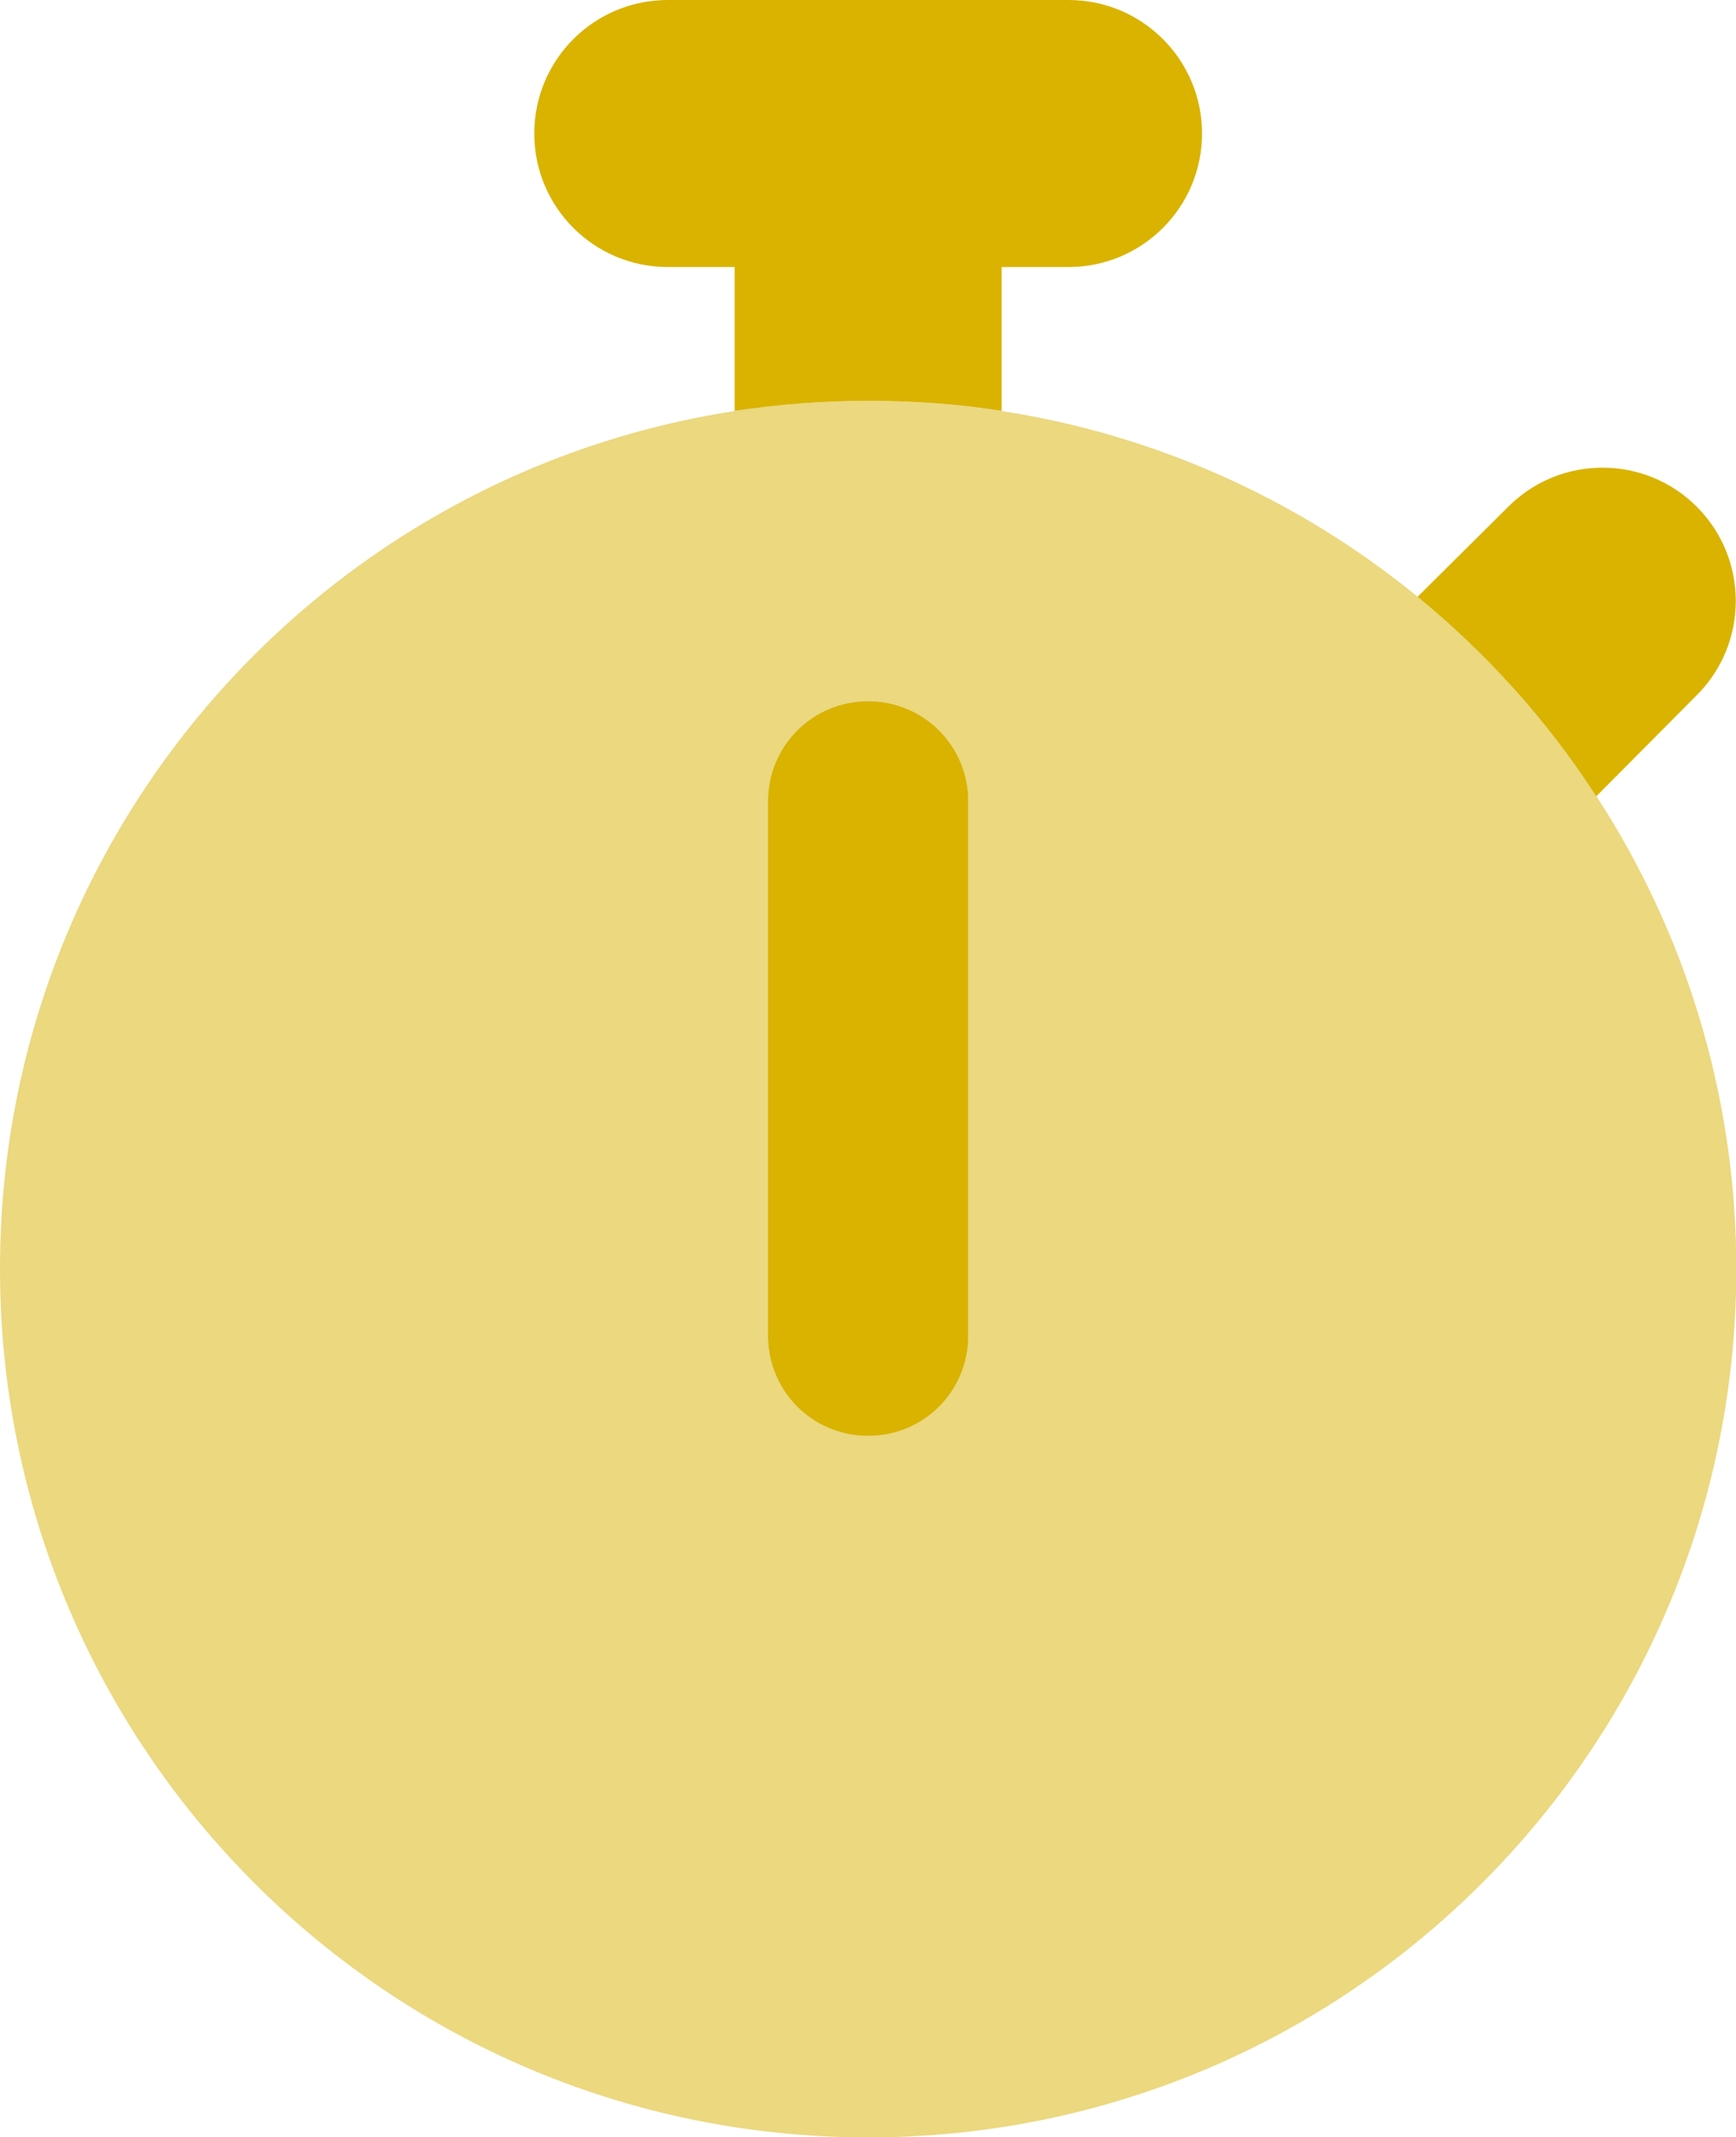
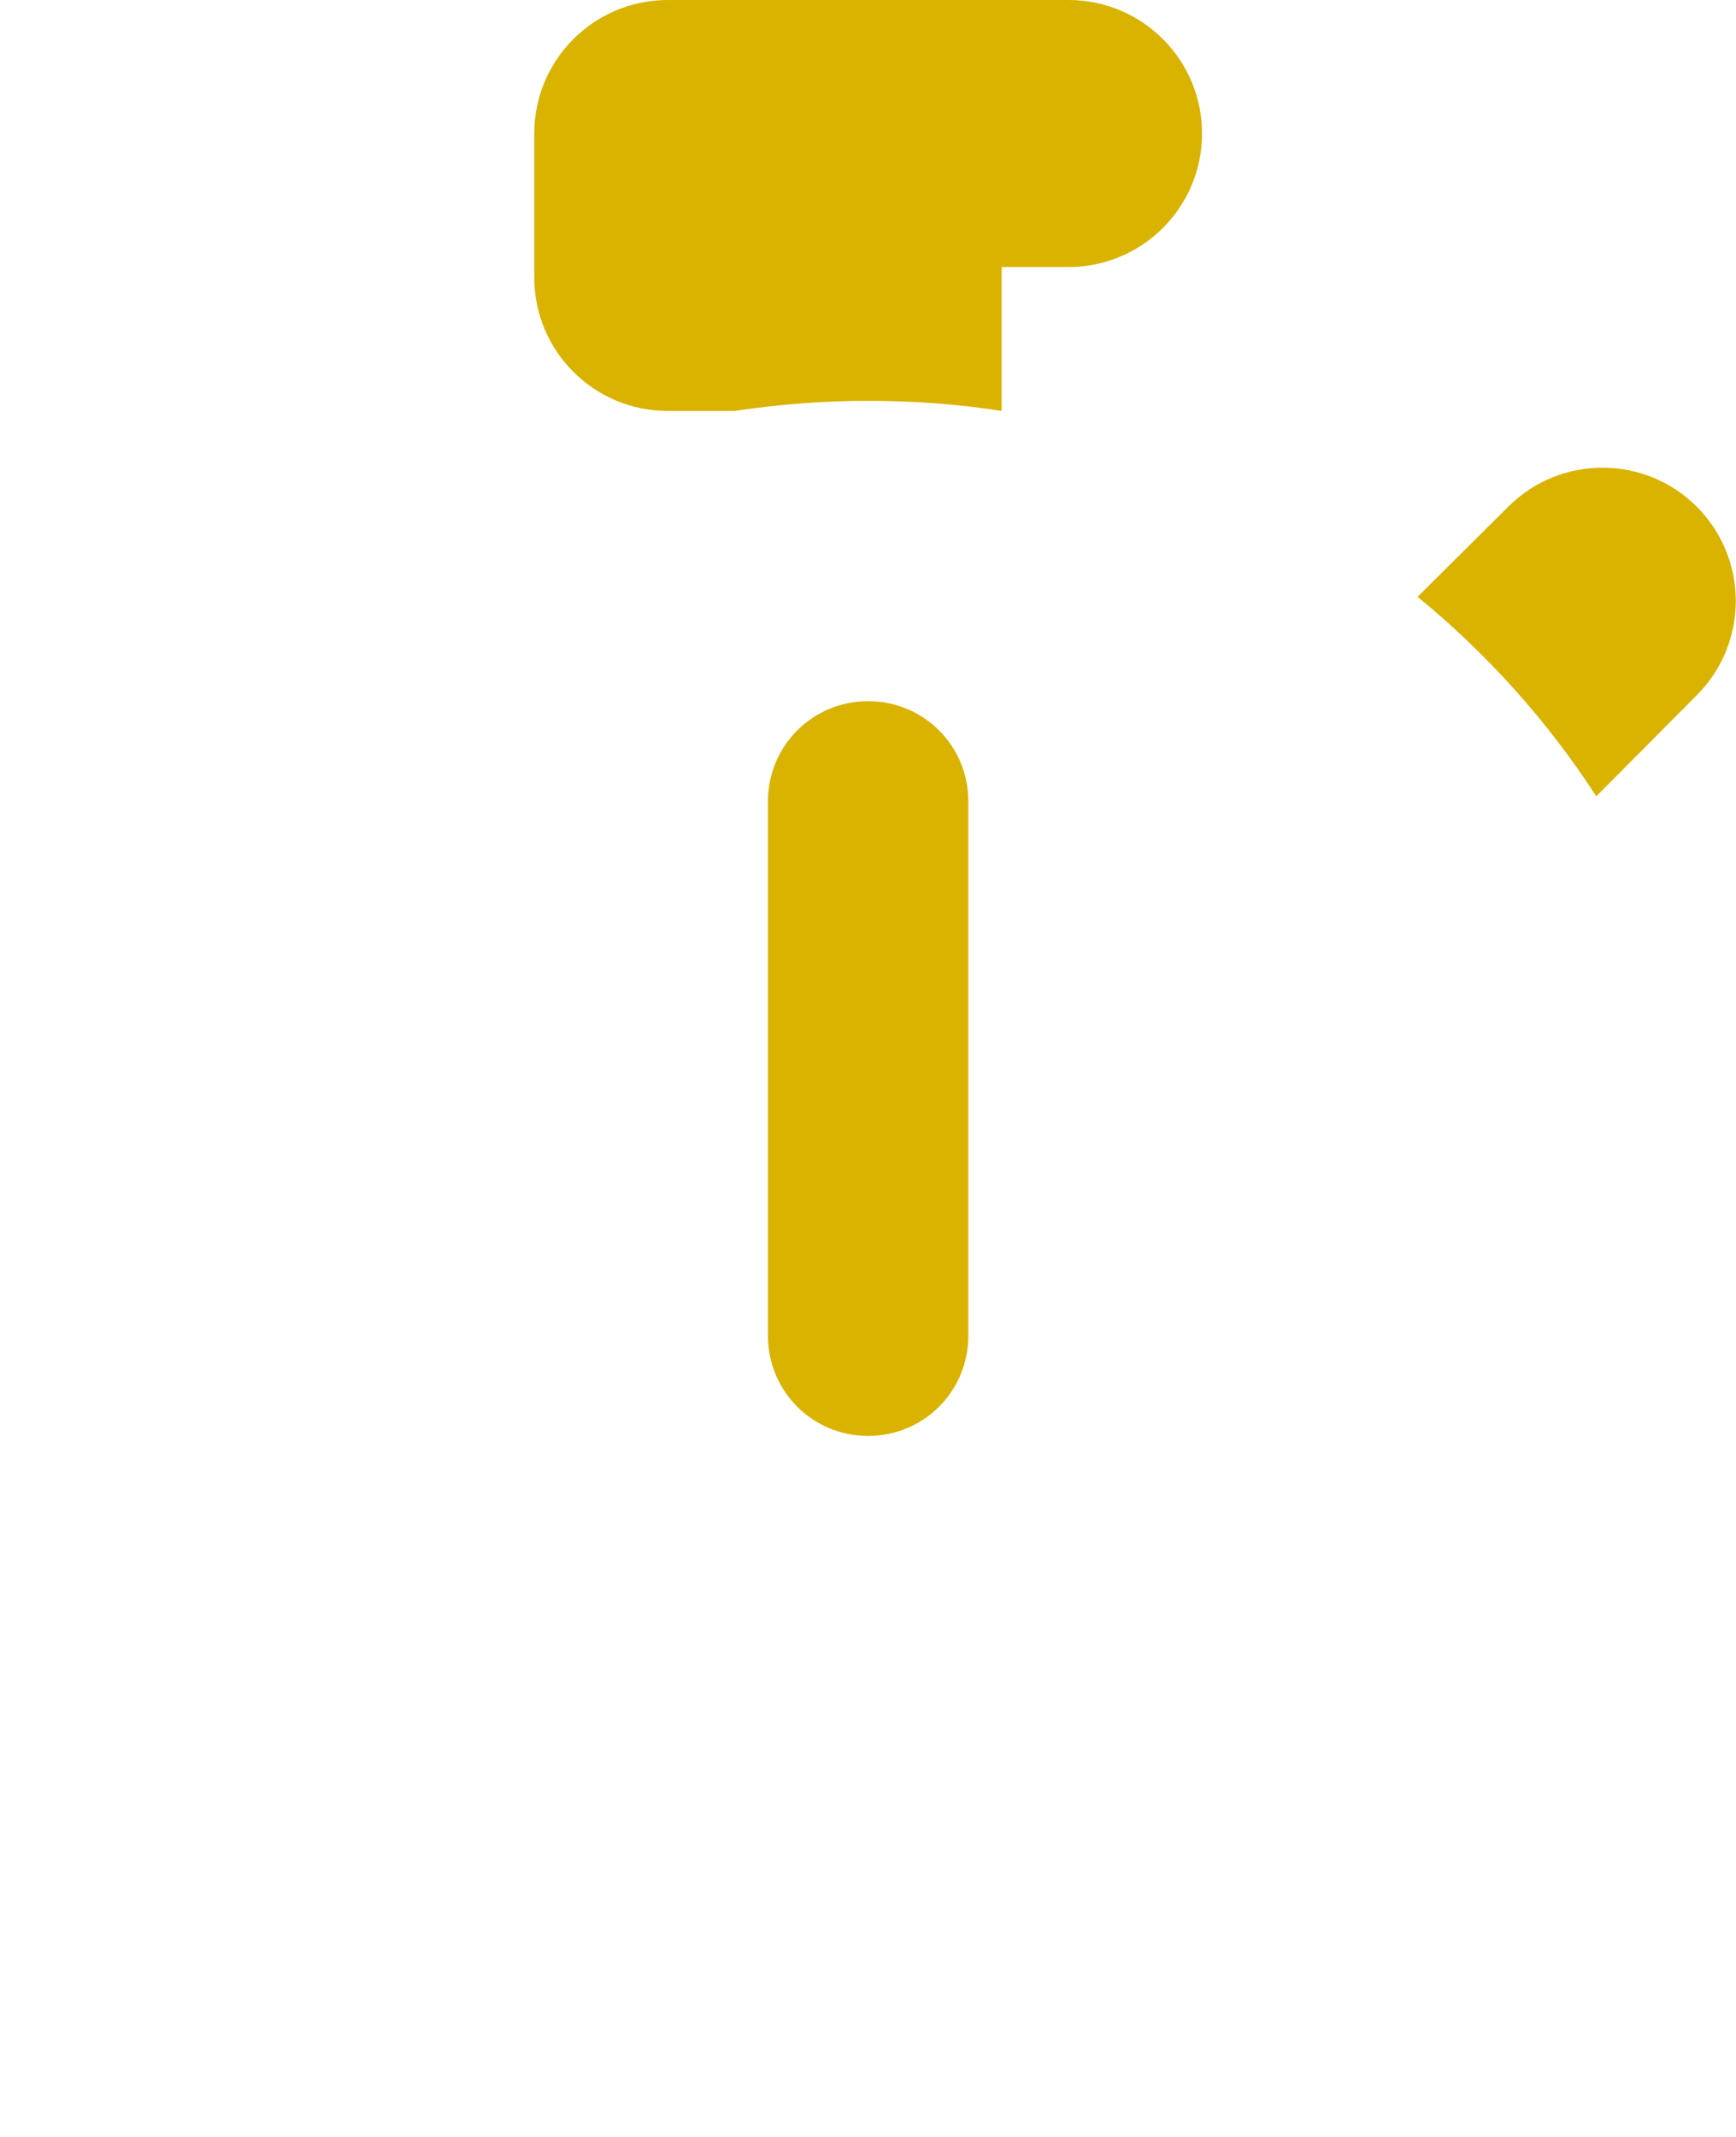
<svg xmlns="http://www.w3.org/2000/svg" id="Calque_2" data-name="Calque 2" viewBox="0 0 58.39 71.87">
  <defs>
    <style>
      .cls-1, .cls-2 {
        fill: #d9b300;
      }

      .cls-2 {
        opacity: .5;
      }
    </style>
  </defs>
  <g id="ui-icons-duotone">
    <g>
-       <path class="cls-1" d="m17.97,4.49c0-2.48,2.01-4.49,4.49-4.49h13.48c2.48,0,4.49,2.01,4.49,4.49s-2.01,4.49-4.49,4.49h-2.25v4.84c-1.46-.23-2.96-.34-4.49-.34s-3.03.12-4.49.34v-4.84h-2.25c-2.48,0-4.49-2.01-4.49-4.49Zm32.76,12.55c1.75-1.75,4.59-1.75,6.34,0,1.75,1.75,1.75,4.59,0,6.34l-3.38,3.4c-1.64-2.54-3.68-4.8-6.01-6.71l3.05-3.03Zm-18.16,27.88c0,1.87-1.5,3.37-3.37,3.37s-3.37-1.5-3.37-3.37v-17.97c0-1.87,1.5-3.37,3.37-3.37s3.37,1.5,3.37,3.37v17.97Z" />
-       <path class="cls-2" d="m0,42.67C0,26.54,13.07,13.48,29.2,13.48s29.2,13.07,29.2,29.2-13.07,29.2-29.2,29.2S0,58.8,0,42.67Zm32.57-15.72c0-1.87-1.5-3.37-3.37-3.37s-3.37,1.5-3.37,3.37v17.97c0,1.87,1.5,3.37,3.37,3.37s3.37-1.5,3.37-3.37v-17.97Z" />
+       <path class="cls-1" d="m17.97,4.49c0-2.48,2.01-4.49,4.49-4.49h13.48c2.48,0,4.49,2.01,4.49,4.49s-2.01,4.49-4.49,4.49h-2.25v4.84c-1.46-.23-2.96-.34-4.49-.34s-3.03.12-4.49.34h-2.25c-2.48,0-4.49-2.01-4.49-4.49Zm32.76,12.55c1.75-1.75,4.59-1.75,6.34,0,1.75,1.75,1.75,4.59,0,6.34l-3.38,3.4c-1.64-2.54-3.68-4.8-6.01-6.71l3.05-3.03Zm-18.16,27.88c0,1.87-1.5,3.37-3.37,3.37s-3.37-1.5-3.37-3.37v-17.97c0-1.87,1.5-3.37,3.37-3.37s3.37,1.5,3.37,3.37v17.97Z" />
    </g>
  </g>
</svg>